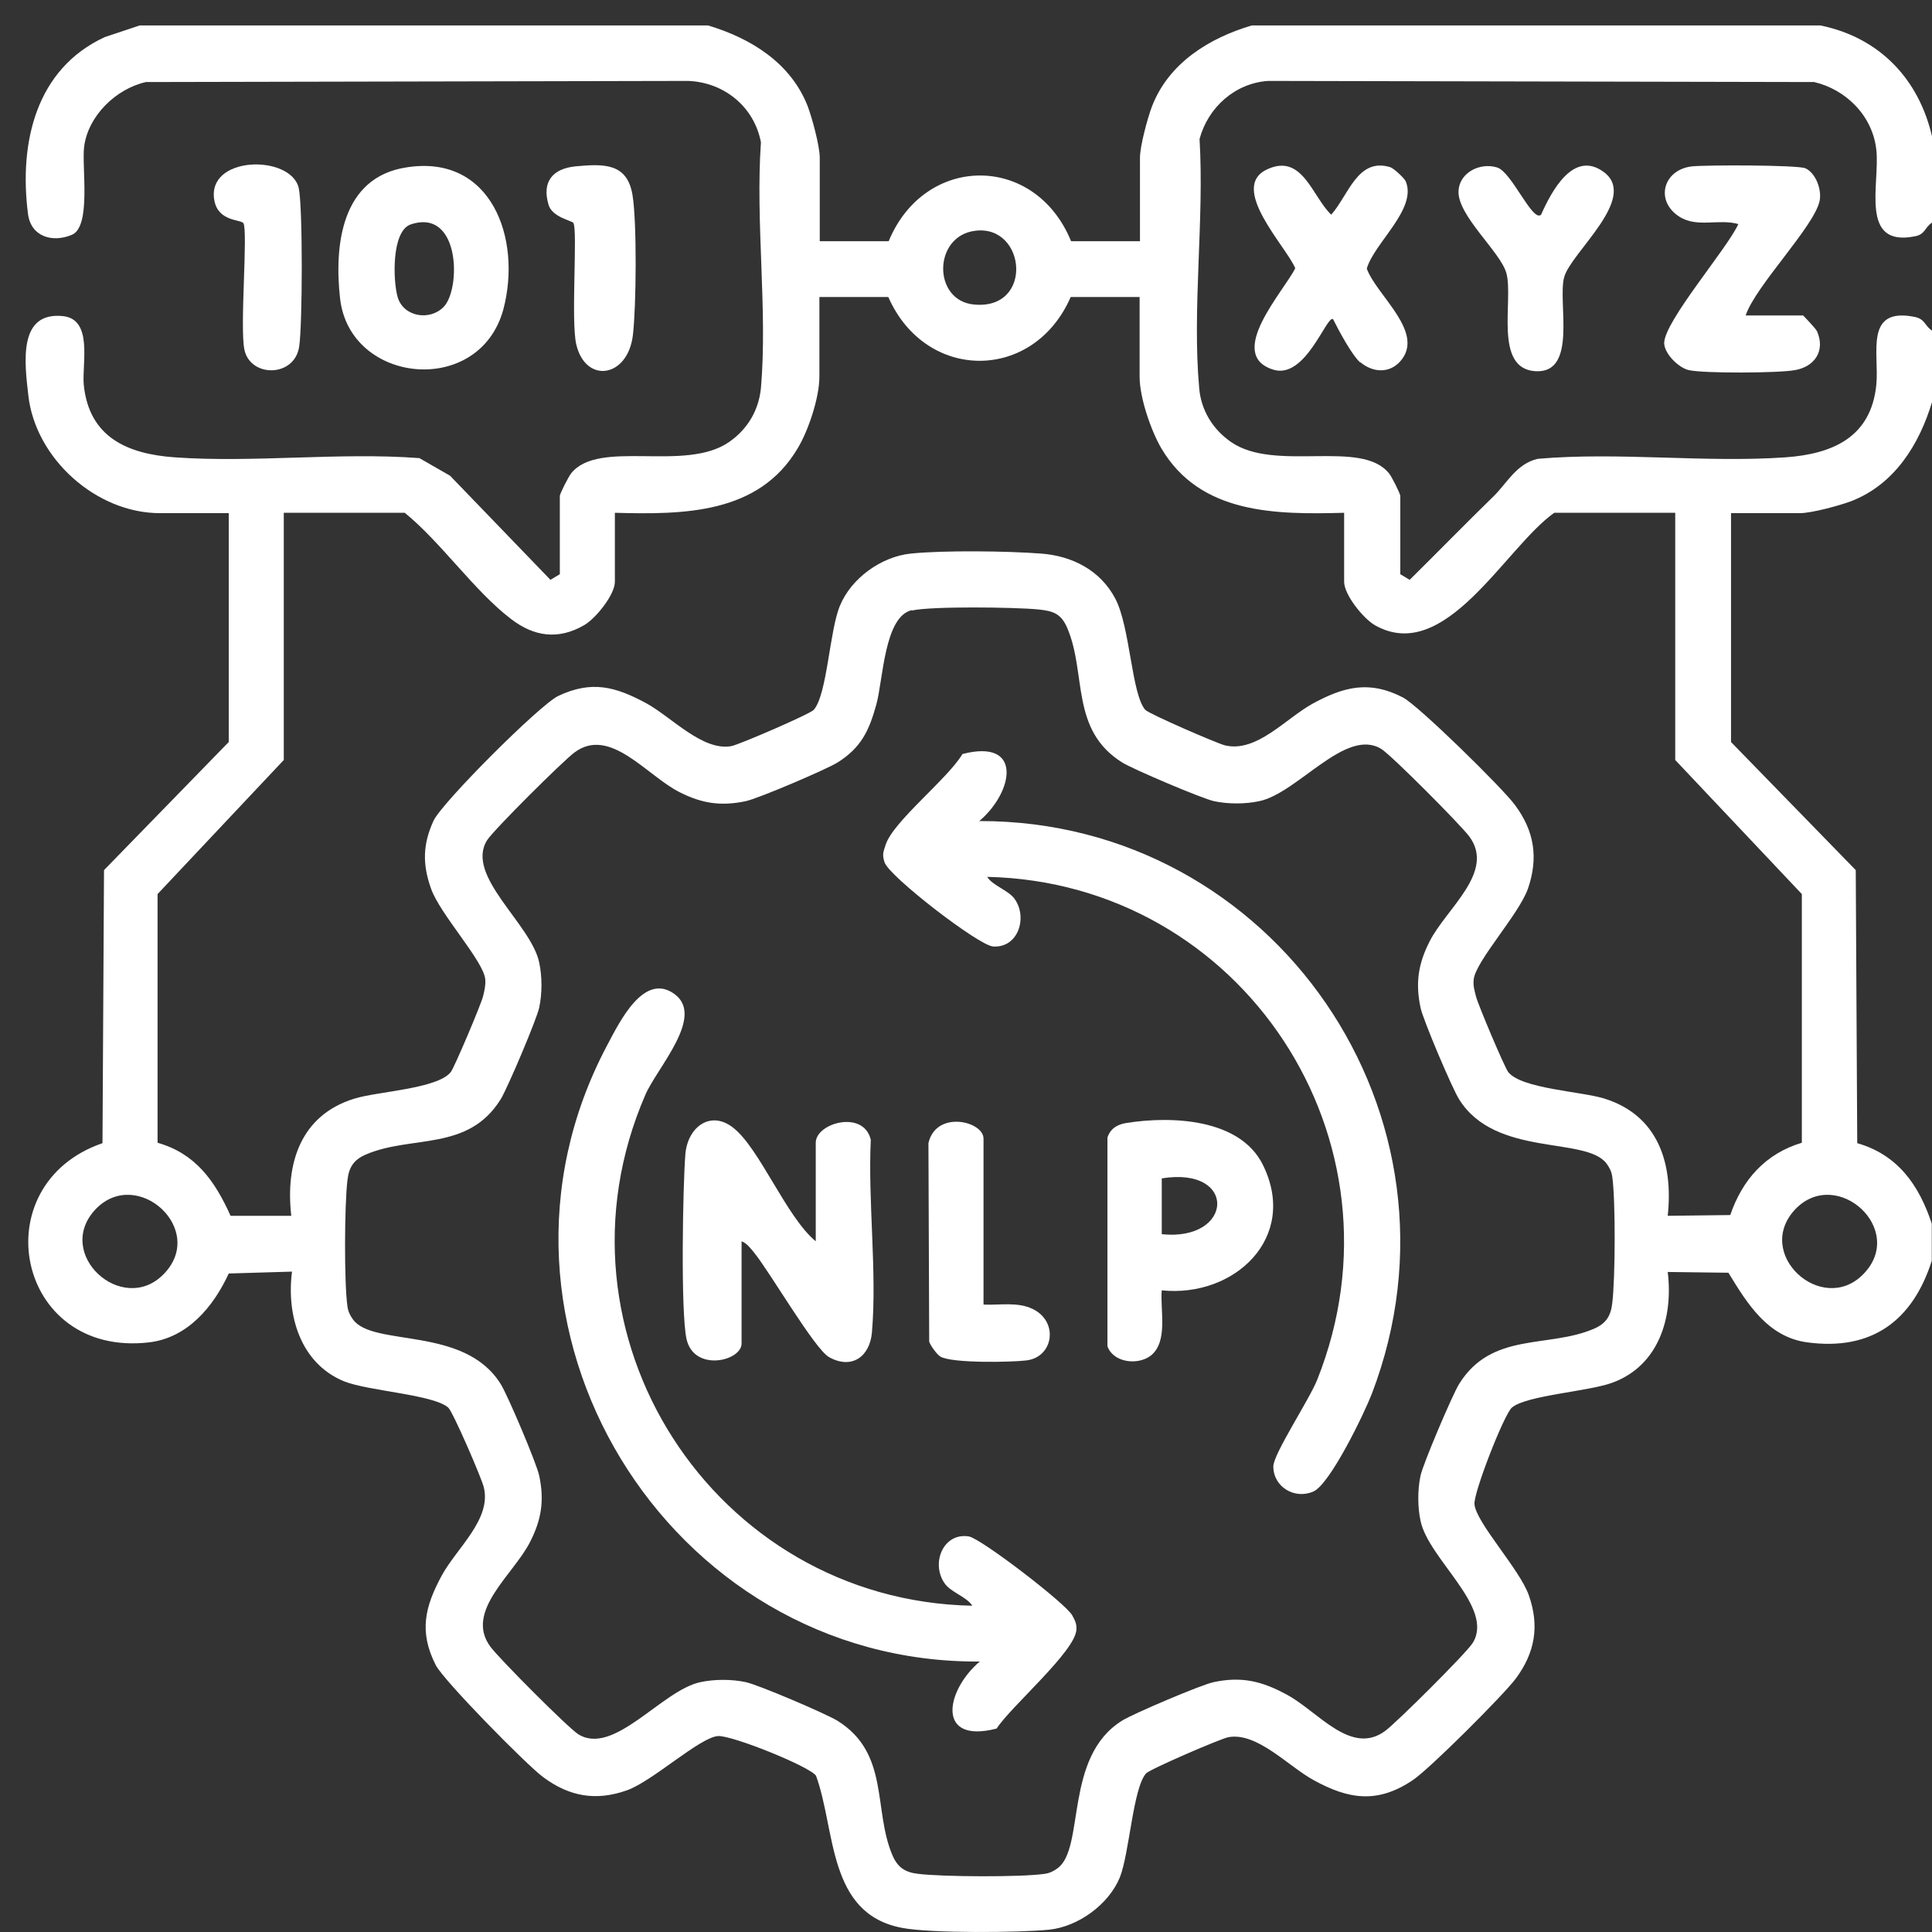
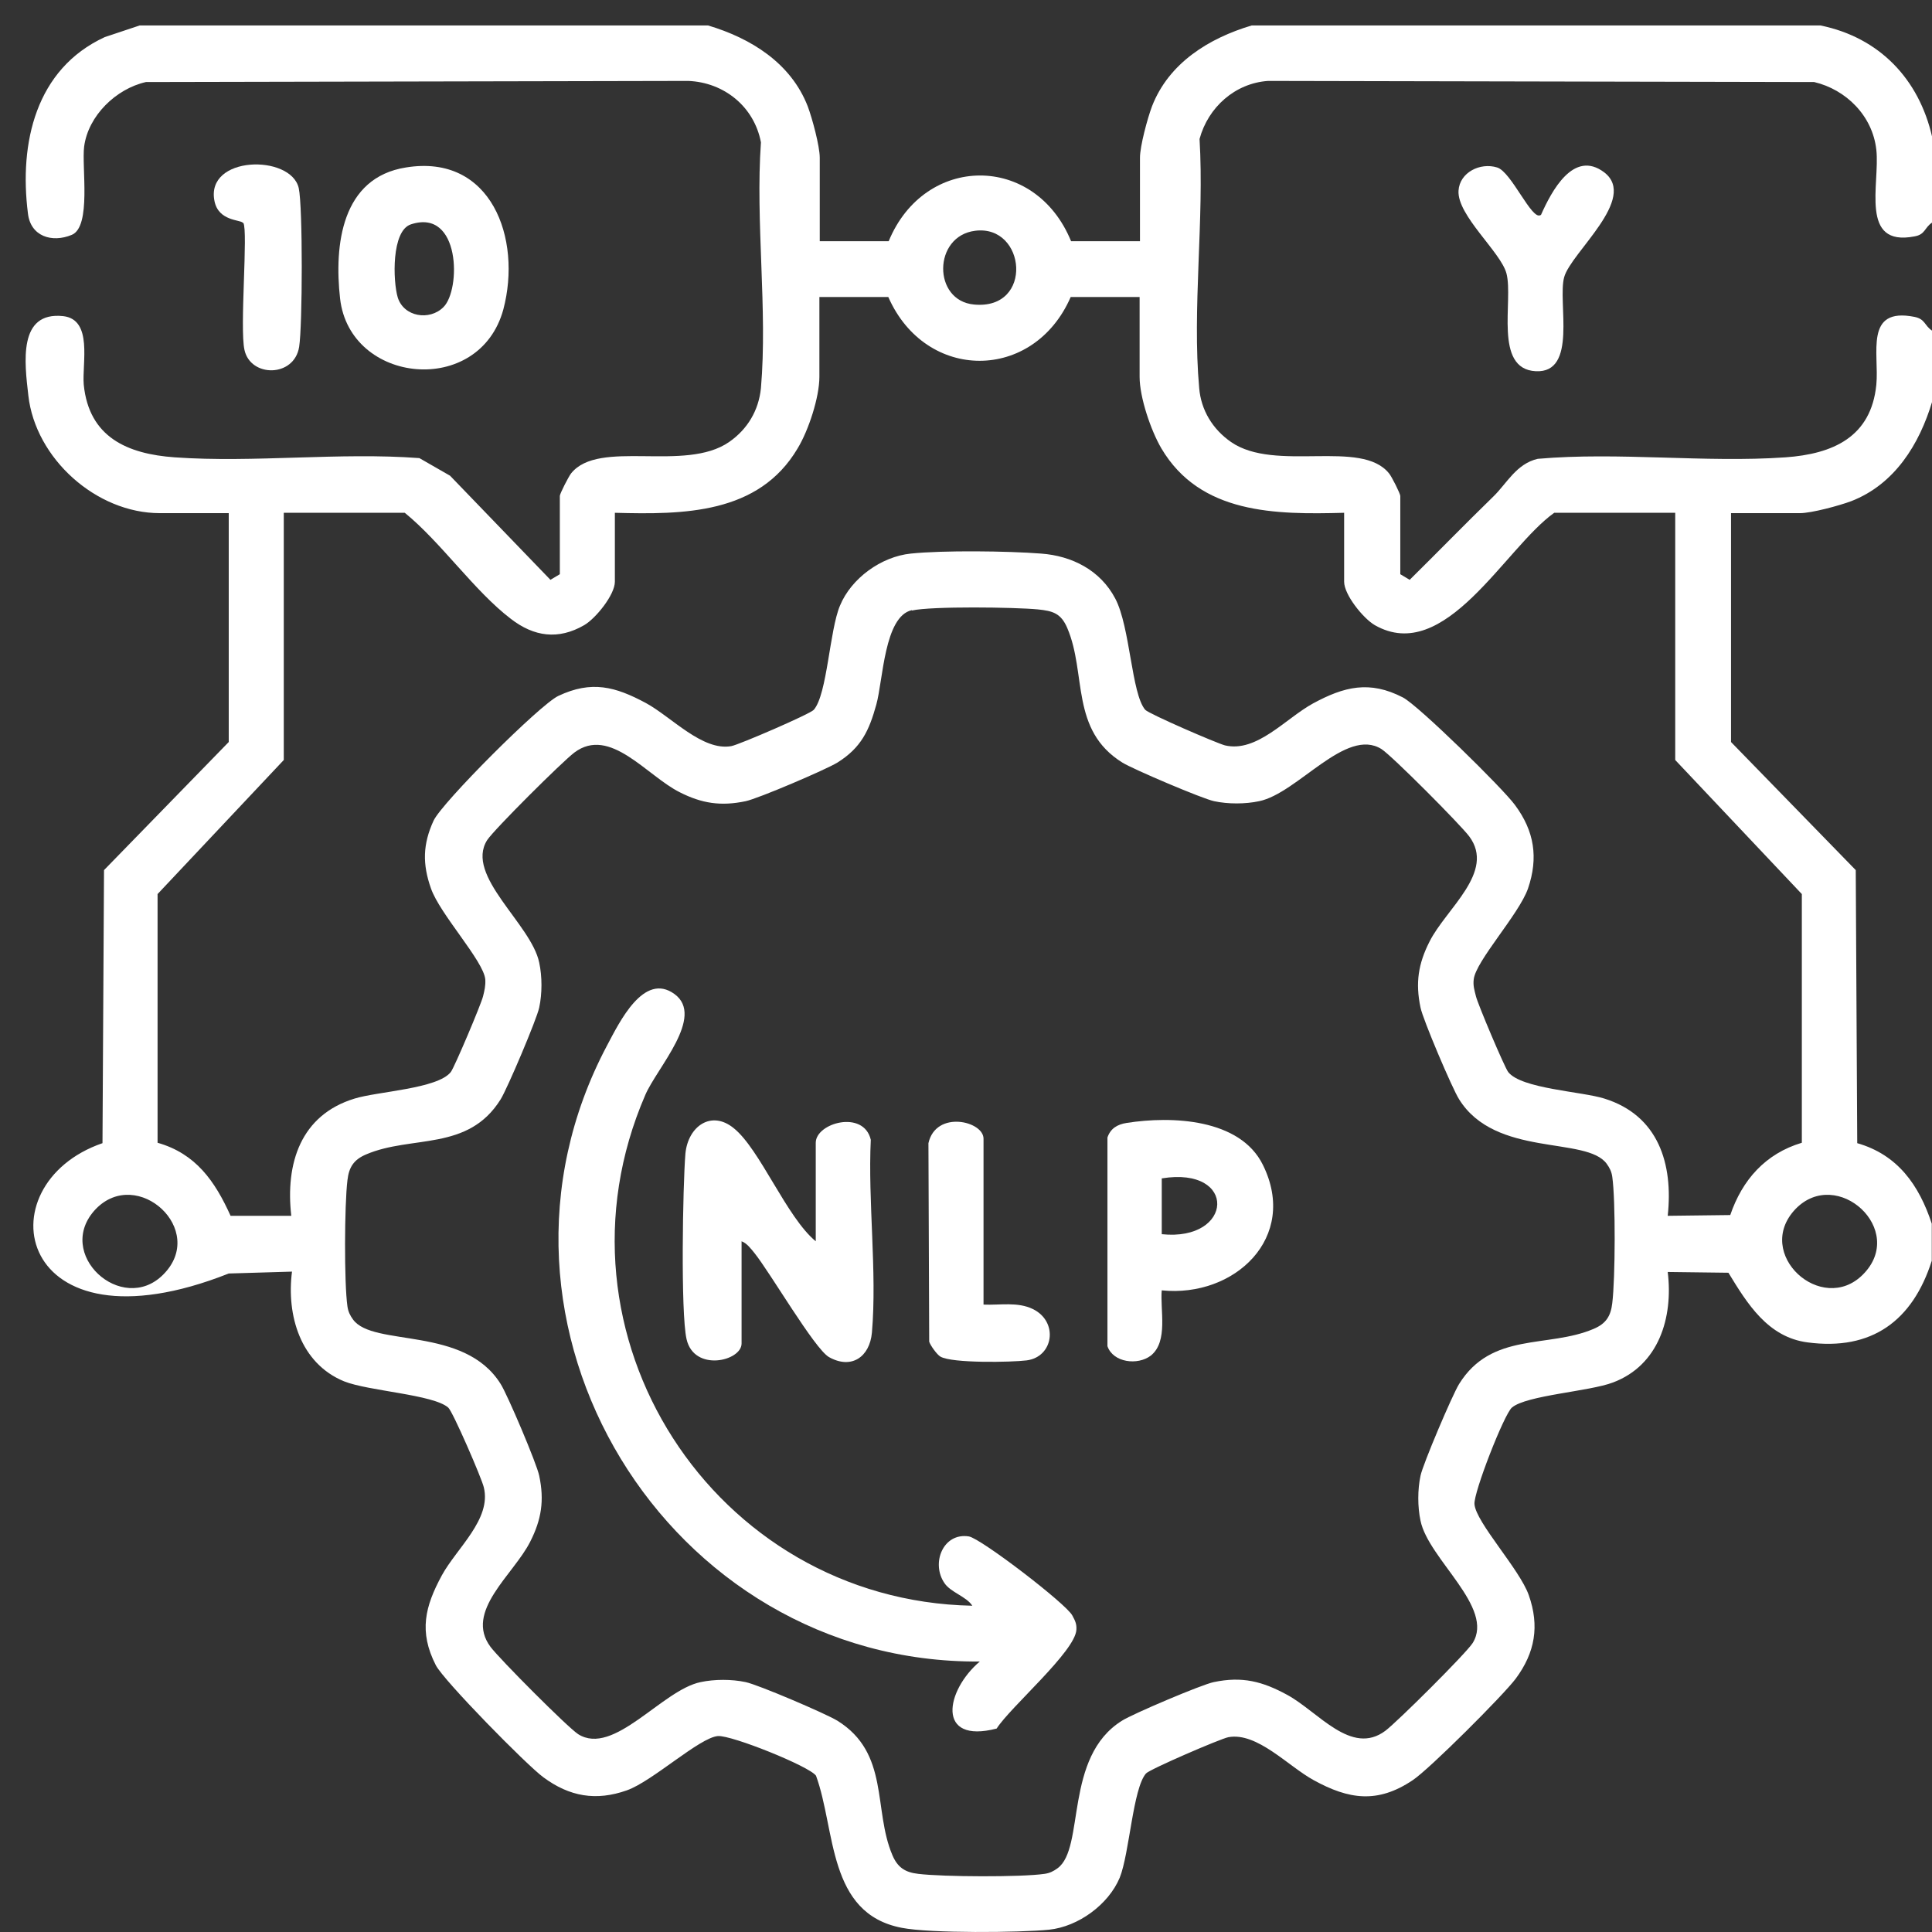
<svg xmlns="http://www.w3.org/2000/svg" width="43" height="43" viewBox="0 0 43 43" fill="none">
  <rect x="0" y="0" width="43" height="43" fill="#333333" stroke="none" />
-   <path d="M15.761 0.567C16.711 0.851 17.603 1.401 17.978 2.368C18.078 2.635 18.245 3.252 18.245 3.51V5.369H19.779C20.579 3.427 23.038 3.41 23.839 5.369H25.372V3.51C25.372 3.252 25.539 2.635 25.639 2.368C26.014 1.401 26.906 0.851 27.857 0.567H40.519C41.828 0.834 42.712 1.759 43.004 3.052V4.952C42.828 5.069 42.853 5.219 42.612 5.261C41.378 5.502 41.845 4.094 41.761 3.335C41.678 2.576 41.086 1.993 40.378 1.826L28.224 1.801C27.49 1.851 26.89 2.385 26.698 3.093C26.806 4.877 26.531 6.878 26.69 8.637C26.731 9.129 26.99 9.554 27.398 9.837C28.382 10.521 30.299 9.762 30.916 10.537C30.974 10.604 31.166 10.988 31.166 11.038V12.78L31.375 12.905C32 12.288 32.608 11.663 33.242 11.046C33.534 10.762 33.75 10.321 34.225 10.212C36.026 10.054 37.944 10.304 39.736 10.179C40.794 10.104 41.645 9.729 41.761 8.562C41.828 7.87 41.486 6.828 42.612 7.053C42.853 7.103 42.828 7.245 43.004 7.361V8.937C42.72 9.887 42.17 10.779 41.203 11.154C40.936 11.254 40.319 11.421 40.061 11.421H38.527V16.515L41.303 19.366L41.336 25.443C42.237 25.701 42.712 26.376 42.995 27.235V28.06C42.57 29.394 41.661 30.069 40.228 29.877C39.344 29.761 38.886 29.011 38.469 28.327L37.118 28.31C37.243 29.327 36.918 30.386 35.901 30.769C35.376 30.97 33.975 31.053 33.65 31.328C33.475 31.478 32.792 33.229 32.817 33.479C32.85 33.887 33.825 34.929 34.026 35.504C34.267 36.188 34.167 36.78 33.734 37.363C33.459 37.73 31.808 39.381 31.441 39.622C30.658 40.148 30.016 40.048 29.241 39.622C28.674 39.314 27.982 38.547 27.34 38.664C27.165 38.697 25.581 39.381 25.506 39.472C25.214 39.806 25.139 41.248 24.922 41.79C24.672 42.39 23.997 42.882 23.347 42.949C22.697 43.015 20.704 43.032 20.071 42.907C18.412 42.59 18.604 40.731 18.162 39.522C18.02 39.314 16.278 38.614 15.978 38.639C15.569 38.672 14.519 39.648 13.952 39.847C13.268 40.089 12.677 39.989 12.093 39.556C11.726 39.289 9.876 37.405 9.7 37.063C9.317 36.313 9.459 35.755 9.834 35.062C10.167 34.454 10.943 33.812 10.768 33.103C10.726 32.912 10.076 31.411 9.976 31.328C9.642 31.036 8.2 30.961 7.658 30.744C6.683 30.344 6.374 29.269 6.499 28.302L5.091 28.344C4.749 29.085 4.174 29.777 3.315 29.877C0.356 30.219 -0.403 26.368 2.281 25.443L2.315 19.366L5.091 16.515V11.421H3.557C2.14 11.421 0.789 10.204 0.631 8.804C0.547 8.07 0.397 6.928 1.406 7.036C2.073 7.111 1.823 8.087 1.864 8.562C1.981 9.729 2.831 10.104 3.89 10.179C5.657 10.304 7.558 10.062 9.334 10.196L10.017 10.588L12.251 12.905L12.46 12.78V11.038C12.46 10.988 12.652 10.613 12.71 10.537C13.327 9.762 15.244 10.521 16.228 9.837C16.636 9.554 16.886 9.137 16.936 8.637C17.086 6.895 16.811 4.936 16.936 3.168C16.786 2.376 16.119 1.834 15.319 1.801L3.248 1.826C2.581 1.976 1.964 2.576 1.873 3.26C1.814 3.71 2.039 5.044 1.598 5.227C1.156 5.411 0.681 5.261 0.622 4.752C0.422 3.177 0.797 1.534 2.331 0.826L3.107 0.567H15.769H15.761ZM21.705 5.136C20.763 5.252 20.754 6.694 21.68 6.778C23.013 6.903 22.838 4.994 21.705 5.136ZM25.364 6.611H23.83C23.005 8.503 20.604 8.503 19.771 6.611H18.237V8.387C18.237 8.845 17.995 9.579 17.753 9.979C16.886 11.446 15.211 11.454 13.685 11.413V12.947C13.685 13.238 13.26 13.764 13.002 13.914C12.426 14.247 11.884 14.172 11.368 13.772C10.559 13.155 9.817 12.071 9.009 11.413H6.316V16.915L3.507 19.899V25.434C4.357 25.676 4.782 26.285 5.132 27.06H6.483C6.349 25.893 6.691 24.817 7.891 24.451C8.4 24.292 9.742 24.234 10.034 23.859C10.117 23.75 10.709 22.35 10.751 22.175C10.784 22.041 10.809 21.941 10.801 21.8C10.768 21.391 9.792 20.349 9.592 19.774C9.4 19.232 9.409 18.79 9.65 18.265C9.842 17.857 12.018 15.681 12.426 15.489C13.168 15.139 13.694 15.281 14.377 15.648C14.944 15.956 15.636 16.723 16.278 16.606C16.453 16.573 18.037 15.889 18.112 15.798C18.412 15.456 18.462 14.03 18.695 13.48C18.945 12.872 19.612 12.388 20.271 12.321C20.988 12.246 22.43 12.263 23.172 12.321C23.855 12.371 24.489 12.688 24.822 13.322C25.156 13.955 25.181 15.439 25.489 15.798C25.573 15.889 27.073 16.54 27.265 16.59C27.973 16.756 28.615 15.989 29.224 15.656C29.916 15.281 30.483 15.139 31.224 15.523C31.566 15.698 33.45 17.548 33.717 17.915C34.151 18.498 34.242 19.09 34.009 19.774C33.809 20.349 32.842 21.391 32.8 21.8C32.783 21.941 32.817 22.041 32.85 22.175C32.892 22.35 33.484 23.75 33.567 23.859C33.859 24.234 35.209 24.292 35.709 24.451C36.91 24.826 37.243 25.901 37.118 27.06L38.51 27.043C38.777 26.259 39.294 25.676 40.103 25.434V19.899L37.285 16.915V11.413H34.592C33.492 12.196 32.166 14.806 30.599 13.914C30.341 13.764 29.916 13.238 29.916 12.947V11.413C28.39 11.454 26.715 11.446 25.848 9.979C25.614 9.579 25.364 8.845 25.364 8.387V6.611ZM20.296 13.58C19.679 13.714 19.654 15.147 19.504 15.681C19.345 16.256 19.17 16.64 18.637 16.973C18.378 17.131 16.878 17.773 16.595 17.832C16.044 17.948 15.619 17.882 15.127 17.632C14.394 17.265 13.577 16.156 12.785 16.748C12.518 16.948 11.001 18.457 10.842 18.699C10.342 19.491 11.826 20.566 12.001 21.424C12.068 21.733 12.068 22.116 12.001 22.425C11.951 22.675 11.293 24.226 11.143 24.467C10.417 25.634 9.167 25.259 8.15 25.693C7.875 25.809 7.766 25.976 7.733 26.268C7.666 26.81 7.658 28.56 7.733 29.077C7.75 29.194 7.791 29.277 7.858 29.369C8.308 29.986 10.334 29.502 11.143 30.803C11.293 31.036 11.951 32.587 12.001 32.845C12.118 33.395 12.051 33.821 11.801 34.312C11.434 35.046 10.326 35.863 10.918 36.655C11.118 36.922 12.627 38.439 12.868 38.597C13.66 39.097 14.736 37.613 15.594 37.438C15.903 37.372 16.286 37.372 16.595 37.438C16.878 37.497 18.378 38.139 18.637 38.297C19.804 39.022 19.429 40.273 19.862 41.29C19.979 41.565 20.146 41.673 20.438 41.706C20.979 41.773 22.73 41.782 23.247 41.706C23.363 41.69 23.447 41.648 23.538 41.581C24.155 41.131 23.672 39.106 24.972 38.297C25.206 38.147 26.756 37.488 27.015 37.438C27.648 37.305 28.098 37.422 28.649 37.722C29.34 38.097 30.074 39.089 30.833 38.522C31.099 38.322 32.617 36.813 32.775 36.571C33.275 35.779 31.791 34.704 31.616 33.846C31.55 33.537 31.55 33.154 31.616 32.845C31.666 32.595 32.325 31.044 32.475 30.803C33.2 29.636 34.451 30.011 35.468 29.577C35.743 29.461 35.851 29.294 35.884 29.002C35.951 28.46 35.959 26.71 35.884 26.193C35.868 26.076 35.826 25.993 35.759 25.901C35.309 25.284 33.284 25.768 32.475 24.467C32.325 24.234 31.666 22.683 31.616 22.425C31.5 21.875 31.566 21.45 31.816 20.958C32.183 20.224 33.292 19.407 32.7 18.615C32.5 18.349 30.991 16.831 30.749 16.673C29.957 16.173 28.882 17.657 28.023 17.832C27.715 17.898 27.331 17.898 27.023 17.832C26.773 17.782 25.223 17.123 24.981 16.973C23.814 16.248 24.189 14.997 23.755 13.98C23.614 13.647 23.43 13.597 23.097 13.563C22.58 13.514 20.738 13.489 20.296 13.588V13.58ZM2.131 26.91C1.189 27.902 2.715 29.286 3.632 28.369C4.624 27.377 3.057 25.951 2.131 26.91ZM39.961 26.91C39.019 27.902 40.544 29.286 41.461 28.369C42.453 27.377 40.886 25.951 39.961 26.91Z" fill="white" />
+   <path d="M15.761 0.567C16.711 0.851 17.603 1.401 17.978 2.368C18.078 2.635 18.245 3.252 18.245 3.51V5.369H19.779C20.579 3.427 23.038 3.41 23.839 5.369H25.372V3.51C25.372 3.252 25.539 2.635 25.639 2.368C26.014 1.401 26.906 0.851 27.857 0.567H40.519C41.828 0.834 42.712 1.759 43.004 3.052V4.952C42.828 5.069 42.853 5.219 42.612 5.261C41.378 5.502 41.845 4.094 41.761 3.335C41.678 2.576 41.086 1.993 40.378 1.826L28.224 1.801C27.49 1.851 26.89 2.385 26.698 3.093C26.806 4.877 26.531 6.878 26.69 8.637C26.731 9.129 26.99 9.554 27.398 9.837C28.382 10.521 30.299 9.762 30.916 10.537C30.974 10.604 31.166 10.988 31.166 11.038V12.78L31.375 12.905C32 12.288 32.608 11.663 33.242 11.046C33.534 10.762 33.75 10.321 34.225 10.212C36.026 10.054 37.944 10.304 39.736 10.179C40.794 10.104 41.645 9.729 41.761 8.562C41.828 7.87 41.486 6.828 42.612 7.053C42.853 7.103 42.828 7.245 43.004 7.361V8.937C42.72 9.887 42.17 10.779 41.203 11.154C40.936 11.254 40.319 11.421 40.061 11.421H38.527V16.515L41.303 19.366L41.336 25.443C42.237 25.701 42.712 26.376 42.995 27.235V28.06C42.57 29.394 41.661 30.069 40.228 29.877C39.344 29.761 38.886 29.011 38.469 28.327L37.118 28.31C37.243 29.327 36.918 30.386 35.901 30.769C35.376 30.97 33.975 31.053 33.65 31.328C33.475 31.478 32.792 33.229 32.817 33.479C32.85 33.887 33.825 34.929 34.026 35.504C34.267 36.188 34.167 36.78 33.734 37.363C33.459 37.73 31.808 39.381 31.441 39.622C30.658 40.148 30.016 40.048 29.241 39.622C28.674 39.314 27.982 38.547 27.34 38.664C27.165 38.697 25.581 39.381 25.506 39.472C25.214 39.806 25.139 41.248 24.922 41.79C24.672 42.39 23.997 42.882 23.347 42.949C22.697 43.015 20.704 43.032 20.071 42.907C18.412 42.59 18.604 40.731 18.162 39.522C18.02 39.314 16.278 38.614 15.978 38.639C15.569 38.672 14.519 39.648 13.952 39.847C13.268 40.089 12.677 39.989 12.093 39.556C11.726 39.289 9.876 37.405 9.7 37.063C9.317 36.313 9.459 35.755 9.834 35.062C10.167 34.454 10.943 33.812 10.768 33.103C10.726 32.912 10.076 31.411 9.976 31.328C9.642 31.036 8.2 30.961 7.658 30.744C6.683 30.344 6.374 29.269 6.499 28.302L5.091 28.344C0.356 30.219 -0.403 26.368 2.281 25.443L2.315 19.366L5.091 16.515V11.421H3.557C2.14 11.421 0.789 10.204 0.631 8.804C0.547 8.07 0.397 6.928 1.406 7.036C2.073 7.111 1.823 8.087 1.864 8.562C1.981 9.729 2.831 10.104 3.89 10.179C5.657 10.304 7.558 10.062 9.334 10.196L10.017 10.588L12.251 12.905L12.46 12.78V11.038C12.46 10.988 12.652 10.613 12.71 10.537C13.327 9.762 15.244 10.521 16.228 9.837C16.636 9.554 16.886 9.137 16.936 8.637C17.086 6.895 16.811 4.936 16.936 3.168C16.786 2.376 16.119 1.834 15.319 1.801L3.248 1.826C2.581 1.976 1.964 2.576 1.873 3.26C1.814 3.71 2.039 5.044 1.598 5.227C1.156 5.411 0.681 5.261 0.622 4.752C0.422 3.177 0.797 1.534 2.331 0.826L3.107 0.567H15.769H15.761ZM21.705 5.136C20.763 5.252 20.754 6.694 21.68 6.778C23.013 6.903 22.838 4.994 21.705 5.136ZM25.364 6.611H23.83C23.005 8.503 20.604 8.503 19.771 6.611H18.237V8.387C18.237 8.845 17.995 9.579 17.753 9.979C16.886 11.446 15.211 11.454 13.685 11.413V12.947C13.685 13.238 13.26 13.764 13.002 13.914C12.426 14.247 11.884 14.172 11.368 13.772C10.559 13.155 9.817 12.071 9.009 11.413H6.316V16.915L3.507 19.899V25.434C4.357 25.676 4.782 26.285 5.132 27.06H6.483C6.349 25.893 6.691 24.817 7.891 24.451C8.4 24.292 9.742 24.234 10.034 23.859C10.117 23.75 10.709 22.35 10.751 22.175C10.784 22.041 10.809 21.941 10.801 21.8C10.768 21.391 9.792 20.349 9.592 19.774C9.4 19.232 9.409 18.79 9.65 18.265C9.842 17.857 12.018 15.681 12.426 15.489C13.168 15.139 13.694 15.281 14.377 15.648C14.944 15.956 15.636 16.723 16.278 16.606C16.453 16.573 18.037 15.889 18.112 15.798C18.412 15.456 18.462 14.03 18.695 13.48C18.945 12.872 19.612 12.388 20.271 12.321C20.988 12.246 22.43 12.263 23.172 12.321C23.855 12.371 24.489 12.688 24.822 13.322C25.156 13.955 25.181 15.439 25.489 15.798C25.573 15.889 27.073 16.54 27.265 16.59C27.973 16.756 28.615 15.989 29.224 15.656C29.916 15.281 30.483 15.139 31.224 15.523C31.566 15.698 33.45 17.548 33.717 17.915C34.151 18.498 34.242 19.09 34.009 19.774C33.809 20.349 32.842 21.391 32.8 21.8C32.783 21.941 32.817 22.041 32.85 22.175C32.892 22.35 33.484 23.75 33.567 23.859C33.859 24.234 35.209 24.292 35.709 24.451C36.91 24.826 37.243 25.901 37.118 27.06L38.51 27.043C38.777 26.259 39.294 25.676 40.103 25.434V19.899L37.285 16.915V11.413H34.592C33.492 12.196 32.166 14.806 30.599 13.914C30.341 13.764 29.916 13.238 29.916 12.947V11.413C28.39 11.454 26.715 11.446 25.848 9.979C25.614 9.579 25.364 8.845 25.364 8.387V6.611ZM20.296 13.58C19.679 13.714 19.654 15.147 19.504 15.681C19.345 16.256 19.17 16.64 18.637 16.973C18.378 17.131 16.878 17.773 16.595 17.832C16.044 17.948 15.619 17.882 15.127 17.632C14.394 17.265 13.577 16.156 12.785 16.748C12.518 16.948 11.001 18.457 10.842 18.699C10.342 19.491 11.826 20.566 12.001 21.424C12.068 21.733 12.068 22.116 12.001 22.425C11.951 22.675 11.293 24.226 11.143 24.467C10.417 25.634 9.167 25.259 8.15 25.693C7.875 25.809 7.766 25.976 7.733 26.268C7.666 26.81 7.658 28.56 7.733 29.077C7.75 29.194 7.791 29.277 7.858 29.369C8.308 29.986 10.334 29.502 11.143 30.803C11.293 31.036 11.951 32.587 12.001 32.845C12.118 33.395 12.051 33.821 11.801 34.312C11.434 35.046 10.326 35.863 10.918 36.655C11.118 36.922 12.627 38.439 12.868 38.597C13.66 39.097 14.736 37.613 15.594 37.438C15.903 37.372 16.286 37.372 16.595 37.438C16.878 37.497 18.378 38.139 18.637 38.297C19.804 39.022 19.429 40.273 19.862 41.29C19.979 41.565 20.146 41.673 20.438 41.706C20.979 41.773 22.73 41.782 23.247 41.706C23.363 41.69 23.447 41.648 23.538 41.581C24.155 41.131 23.672 39.106 24.972 38.297C25.206 38.147 26.756 37.488 27.015 37.438C27.648 37.305 28.098 37.422 28.649 37.722C29.34 38.097 30.074 39.089 30.833 38.522C31.099 38.322 32.617 36.813 32.775 36.571C33.275 35.779 31.791 34.704 31.616 33.846C31.55 33.537 31.55 33.154 31.616 32.845C31.666 32.595 32.325 31.044 32.475 30.803C33.2 29.636 34.451 30.011 35.468 29.577C35.743 29.461 35.851 29.294 35.884 29.002C35.951 28.46 35.959 26.71 35.884 26.193C35.868 26.076 35.826 25.993 35.759 25.901C35.309 25.284 33.284 25.768 32.475 24.467C32.325 24.234 31.666 22.683 31.616 22.425C31.5 21.875 31.566 21.45 31.816 20.958C32.183 20.224 33.292 19.407 32.7 18.615C32.5 18.349 30.991 16.831 30.749 16.673C29.957 16.173 28.882 17.657 28.023 17.832C27.715 17.898 27.331 17.898 27.023 17.832C26.773 17.782 25.223 17.123 24.981 16.973C23.814 16.248 24.189 14.997 23.755 13.98C23.614 13.647 23.43 13.597 23.097 13.563C22.58 13.514 20.738 13.489 20.296 13.588V13.58ZM2.131 26.91C1.189 27.902 2.715 29.286 3.632 28.369C4.624 27.377 3.057 25.951 2.131 26.91ZM39.961 26.91C39.019 27.902 40.544 29.286 41.461 28.369C42.453 27.377 40.886 25.951 39.961 26.91Z" fill="white" />
  <path d="M9.036 3.727C10.936 3.418 11.62 5.311 11.203 6.886C10.67 8.845 7.785 8.553 7.569 6.644C7.435 5.452 7.602 3.952 9.036 3.727ZM9.869 6.836C10.261 6.453 10.253 4.627 9.144 4.994C8.711 5.136 8.744 6.253 8.852 6.619C8.986 7.053 9.561 7.145 9.869 6.836Z" fill="white" />
-   <path d="M12.761 4.961C12.727 4.911 12.294 4.836 12.21 4.561C12.052 4.035 12.31 3.752 12.811 3.702C13.444 3.644 13.961 3.627 14.078 4.344C14.178 4.952 14.161 6.828 14.086 7.462C13.969 8.412 13.036 8.545 12.827 7.67C12.702 7.153 12.861 5.119 12.761 4.961Z" fill="white" />
  <path d="M5.407 4.961C5.357 4.886 4.865 4.928 4.774 4.477C4.565 3.46 6.474 3.427 6.649 4.186C6.741 4.603 6.733 7.253 6.658 7.72C6.549 8.404 5.574 8.404 5.441 7.787C5.332 7.303 5.524 5.136 5.416 4.961H5.407Z" fill="white" />
-   <path d="M38.848 7.021H40.132C40.132 7.021 40.407 7.304 40.44 7.371C40.632 7.804 40.39 8.163 39.948 8.238C39.582 8.305 37.923 8.313 37.589 8.238C37.364 8.188 37.047 7.879 37.039 7.638C37.039 7.154 38.44 5.537 38.69 4.987C38.256 4.862 37.773 5.078 37.373 4.82C36.831 4.47 37.014 3.778 37.656 3.703C37.973 3.67 39.998 3.67 40.182 3.745C40.415 3.853 40.549 4.22 40.499 4.47C40.382 5.037 39.081 6.354 38.856 7.012L38.848 7.021Z" fill="white" />
-   <path d="M30.278 8.071C30.087 7.904 29.795 7.354 29.67 7.104C29.528 7.004 29.061 8.446 28.344 8.229C27.261 7.896 28.578 6.479 28.828 5.97C28.628 5.487 27.335 4.17 28.203 3.769C28.986 3.403 29.203 4.37 29.628 4.778C30.011 4.353 30.212 3.503 30.937 3.719C31.02 3.744 31.253 3.961 31.287 4.036C31.545 4.653 30.587 5.403 30.42 5.978C30.637 6.579 31.737 7.404 31.162 8.046C30.912 8.321 30.545 8.288 30.278 8.062V8.071Z" fill="white" />
  <path d="M34.296 4.786C34.529 4.261 35.021 3.319 35.705 3.836C36.463 4.419 34.963 5.62 34.813 6.17C34.663 6.72 35.121 8.312 34.179 8.262C33.237 8.212 33.687 6.687 33.529 6.086C33.404 5.611 32.428 4.794 32.462 4.244C32.487 3.836 32.945 3.611 33.32 3.727C33.637 3.819 34.096 4.919 34.287 4.786H34.296Z" fill="white" />
-   <path d="M21.805 18.274C28.357 18.265 32.892 24.851 30.533 31.02C30.366 31.453 29.607 33.029 29.232 33.196C28.815 33.379 28.34 33.095 28.34 32.637C28.34 32.362 29.14 31.153 29.316 30.711C31.441 25.384 27.648 19.641 21.971 19.516C22.096 19.716 22.455 19.816 22.588 20.016C22.872 20.424 22.663 21.1 22.105 21.066C21.788 21.05 19.779 19.499 19.687 19.191C19.629 19.016 19.662 18.957 19.712 18.799C19.887 18.274 21.096 17.332 21.421 16.782C22.78 16.431 22.555 17.632 21.796 18.274H21.805Z" fill="white" />
  <path d="M21.64 35.738C21.515 35.538 21.157 35.438 21.023 35.238C20.715 34.796 20.99 34.104 21.565 34.196C21.84 34.246 23.732 35.697 23.866 35.955C23.924 36.063 23.966 36.138 23.957 36.272C23.933 36.755 22.49 37.989 22.182 38.472C20.823 38.823 21.048 37.622 21.807 36.98C14.854 37.03 10.219 29.469 13.512 23.267C13.787 22.75 14.329 21.625 15.013 22.125C15.696 22.625 14.621 23.767 14.363 24.368C12.053 29.695 15.888 35.621 21.632 35.738H21.64Z" fill="white" />
  <path d="M18.156 27.627V25.434C18.156 24.993 19.223 24.692 19.381 25.368C19.315 26.743 19.523 28.302 19.406 29.661C19.356 30.203 18.948 30.486 18.448 30.203C18.123 30.011 17.139 28.319 16.789 27.885C16.714 27.794 16.622 27.669 16.505 27.627V29.903C16.505 30.294 15.447 30.544 15.28 29.803C15.147 29.211 15.197 26.385 15.255 25.676C15.313 25.068 15.83 24.701 16.33 25.109C16.914 25.576 17.506 27.093 18.156 27.627Z" fill="white" />
  <path d="M25.857 28.711C25.816 29.153 26.007 29.853 25.615 30.17C25.324 30.395 24.773 30.328 24.648 29.961V25.318C24.715 25.118 24.865 25.026 25.074 24.993C26.074 24.835 27.599 24.893 28.108 25.927C28.908 27.544 27.474 28.886 25.857 28.719V28.711ZM25.857 27.469C27.458 27.636 27.549 25.952 25.857 26.227V27.469Z" fill="white" />
  <path d="M21.89 29.036C22.256 29.052 22.648 28.969 22.99 29.136C23.565 29.419 23.448 30.203 22.848 30.278C22.515 30.32 21.189 30.345 20.931 30.194C20.856 30.153 20.706 29.944 20.681 29.861L20.664 25.443C20.831 24.701 21.89 24.951 21.89 25.343V29.027V29.036Z" fill="white" />
</svg>